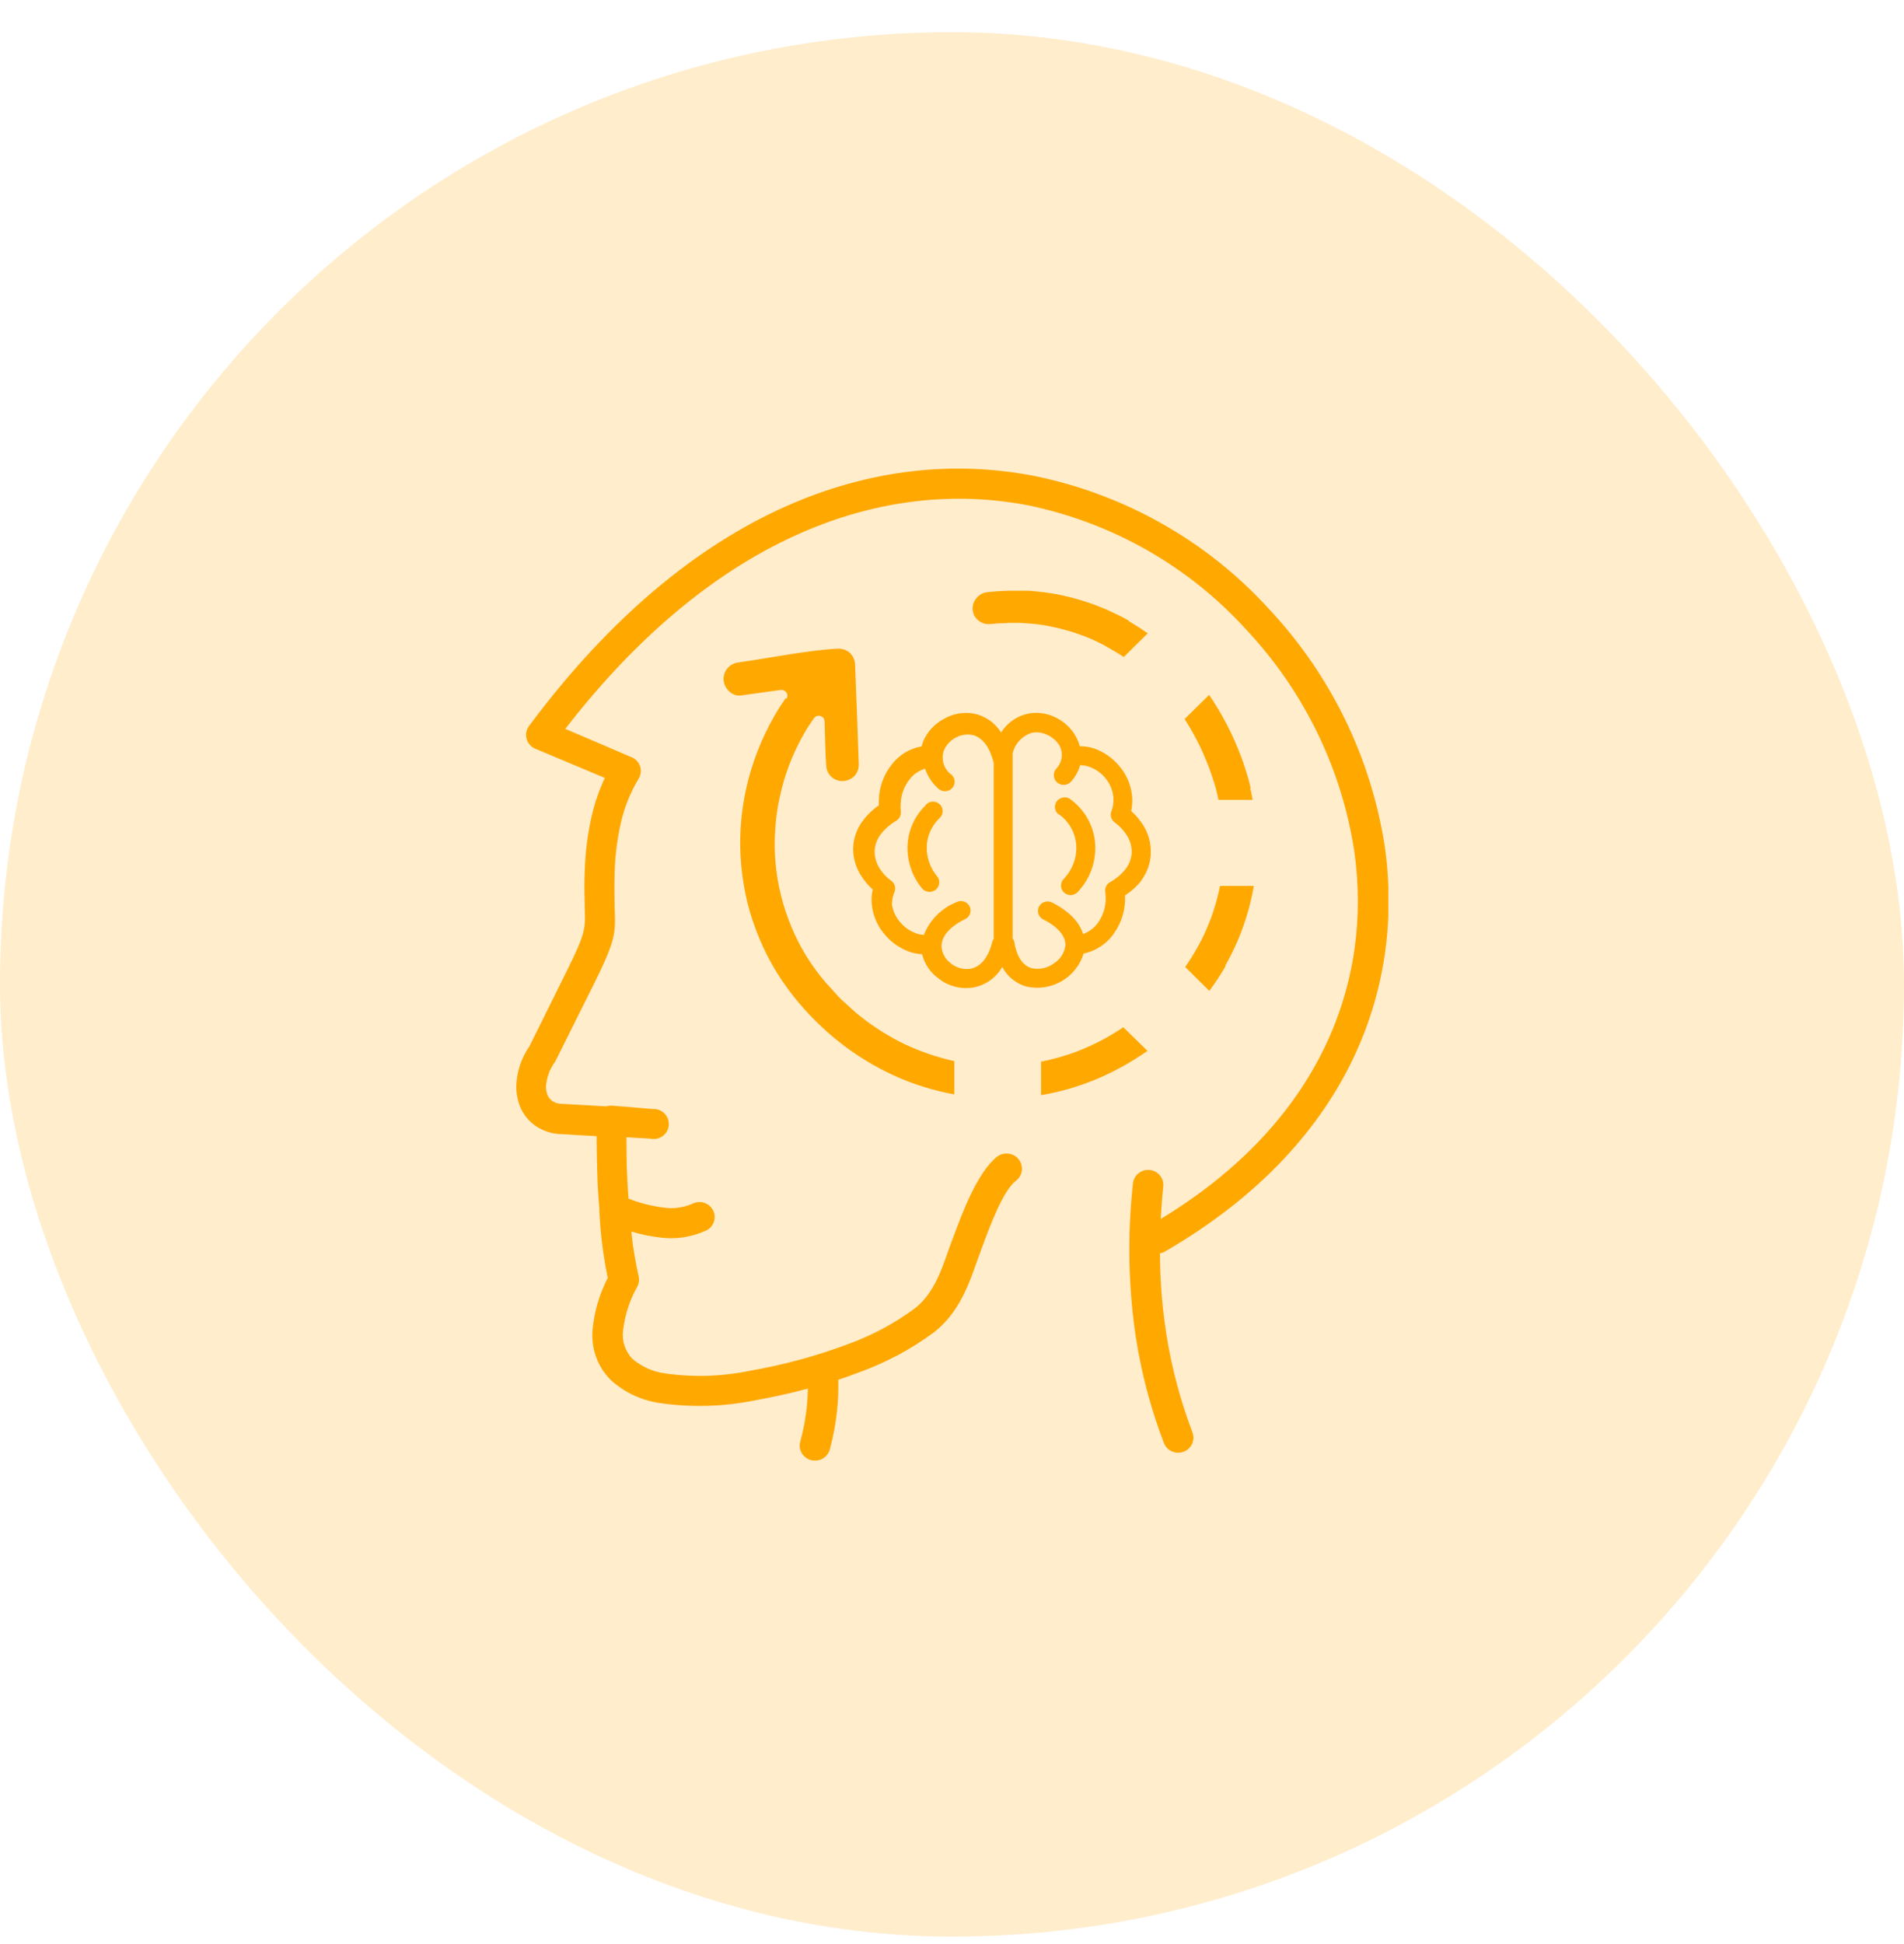
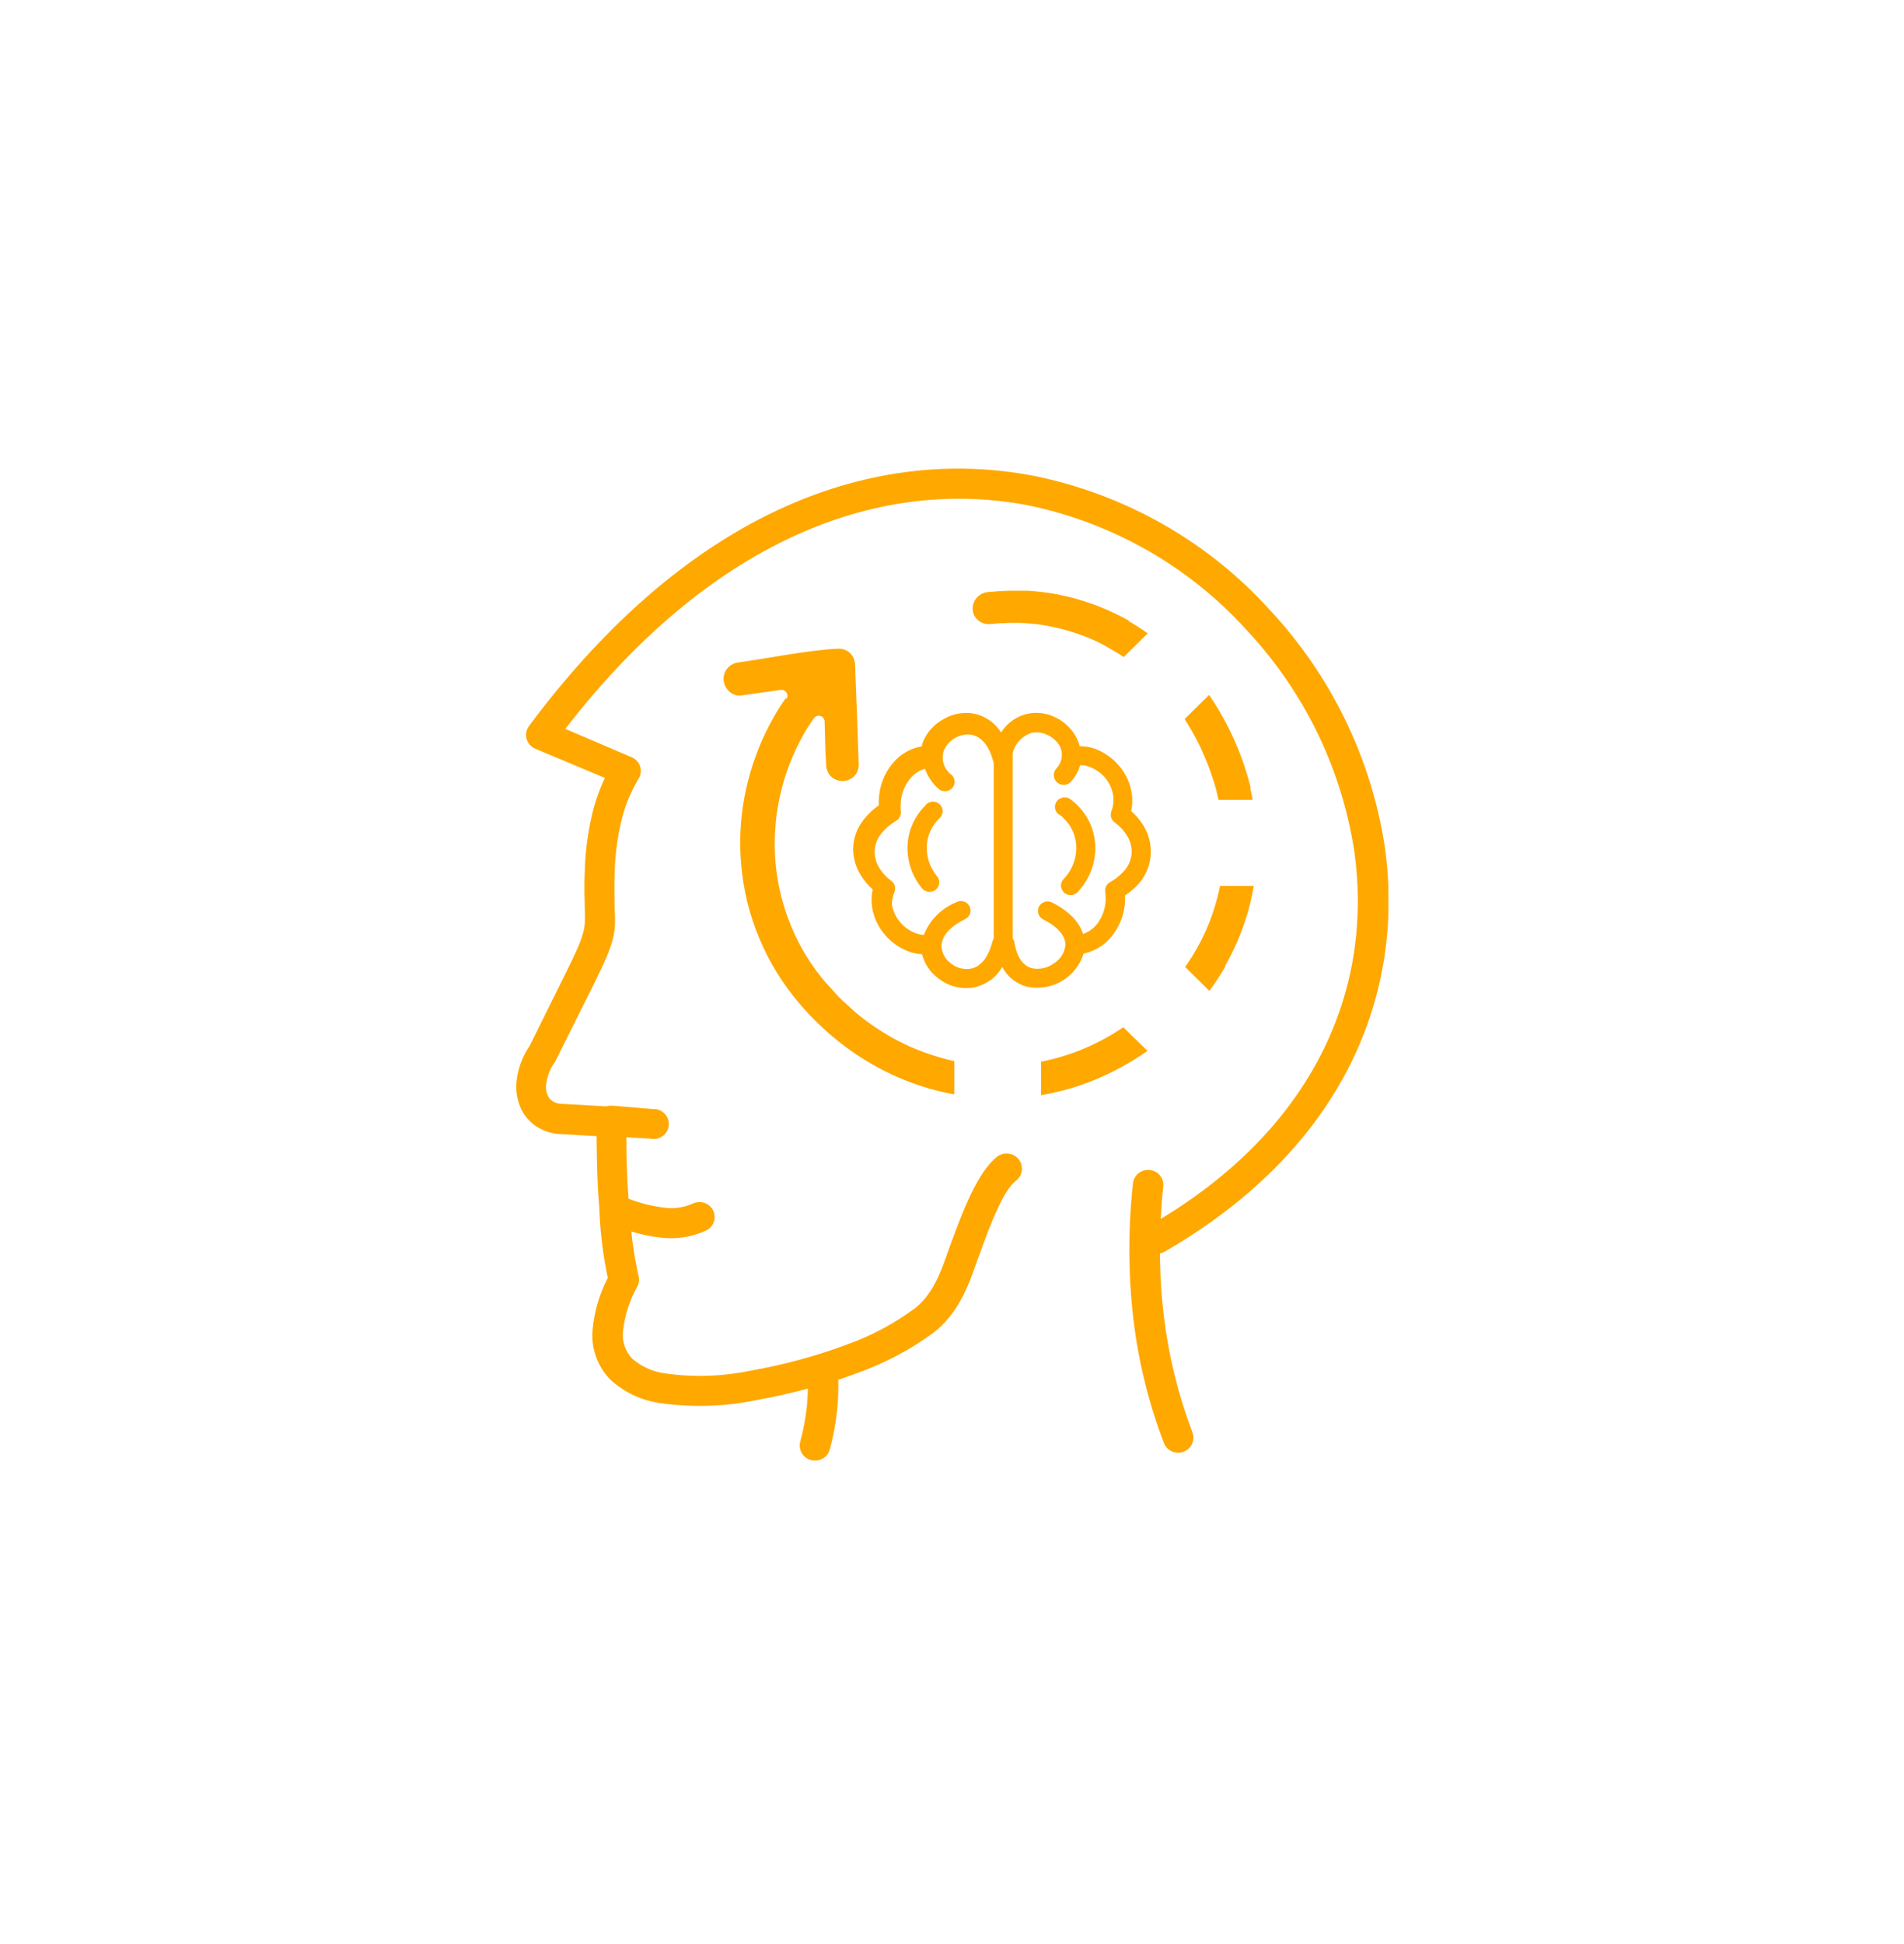
<svg xmlns="http://www.w3.org/2000/svg" width="48" height="49" viewBox="0 0 48 49" fill="none">
-   <rect y="0.812" width="48" height="48" rx="24" fill="#FFA800" fill-opacity="0.2" />
  <g clip-path="url(#clip0_3302_722)">
    <path d="M17.452 30.342C17.498 30.318 17.548 30.303 17.599 30.299C17.651 30.294 17.703 30.3 17.752 30.316C17.801 30.332 17.847 30.358 17.886 30.391C17.925 30.425 17.956 30.466 17.979 30.512C18.001 30.558 18.014 30.608 18.016 30.659C18.018 30.71 18.01 30.761 17.992 30.808C17.974 30.856 17.946 30.9 17.911 30.937C17.875 30.974 17.832 31.003 17.784 31.023C17.428 31.184 17.032 31.243 16.643 31.192C16.396 31.164 16.153 31.113 15.916 31.04C15.927 31.137 15.937 31.233 15.949 31.331C15.986 31.603 16.036 31.884 16.1 32.171C16.122 32.267 16.105 32.367 16.053 32.452C15.868 32.788 15.752 33.156 15.708 33.536C15.691 33.663 15.703 33.793 15.743 33.915C15.783 34.037 15.849 34.15 15.937 34.244C16.173 34.448 16.464 34.578 16.775 34.618C17.486 34.719 18.21 34.695 18.913 34.549C19.748 34.404 20.567 34.182 21.36 33.886C21.974 33.666 22.551 33.357 23.073 32.97C23.523 32.616 23.729 32.036 23.898 31.546C23.936 31.442 23.971 31.343 23.987 31.302L24.039 31.166C24.26 30.568 24.644 29.538 25.141 29.151C25.223 29.09 25.327 29.064 25.429 29.078C25.531 29.092 25.623 29.145 25.685 29.226C25.747 29.307 25.774 29.409 25.76 29.509C25.746 29.61 25.692 29.701 25.61 29.762C25.288 30.006 24.953 30.911 24.759 31.436C24.72 31.544 24.728 31.524 24.708 31.577C24.666 31.686 24.644 31.748 24.623 31.809C24.417 32.401 24.167 33.092 23.544 33.583C22.96 34.013 22.316 34.356 21.63 34.6C21.467 34.663 21.3 34.722 21.133 34.777C21.139 35.025 21.13 35.273 21.106 35.52C21.072 35.863 21.01 36.204 20.918 36.537C20.904 36.585 20.881 36.63 20.85 36.669C20.819 36.709 20.78 36.741 20.736 36.766C20.692 36.791 20.643 36.806 20.593 36.812C20.543 36.818 20.492 36.815 20.443 36.801C20.394 36.788 20.349 36.765 20.309 36.734C20.269 36.704 20.235 36.666 20.211 36.622C20.186 36.579 20.17 36.531 20.163 36.481C20.157 36.432 20.161 36.381 20.175 36.333C20.255 36.041 20.311 35.742 20.342 35.44C20.356 35.294 20.365 35.147 20.367 34.999C19.915 35.121 19.465 35.218 19.044 35.294C18.249 35.456 17.431 35.48 16.628 35.363C16.165 35.295 15.733 35.091 15.39 34.777C15.224 34.608 15.098 34.405 15.021 34.183C14.944 33.961 14.917 33.725 14.942 33.491C14.986 33.044 15.115 32.609 15.322 32.209C15.27 31.959 15.225 31.701 15.19 31.432C15.15 31.133 15.124 30.822 15.111 30.527C15.11 30.517 15.11 30.506 15.111 30.496V30.458C15.056 29.886 15.049 29.328 15.041 28.765V28.637L14.154 28.586C13.934 28.581 13.719 28.517 13.534 28.399C13.366 28.291 13.23 28.14 13.142 27.961C13.053 27.77 13.01 27.561 13.016 27.351C13.033 26.998 13.149 26.656 13.351 26.364L14.3 24.45C14.767 23.512 14.76 23.388 14.742 22.895C14.742 22.674 14.721 22.391 14.742 21.966C14.754 21.48 14.816 20.997 14.928 20.523C15.003 20.208 15.11 19.902 15.248 19.608L13.499 18.873C13.452 18.854 13.41 18.826 13.374 18.791C13.338 18.755 13.31 18.713 13.29 18.666C13.271 18.62 13.261 18.57 13.262 18.52C13.262 18.47 13.273 18.421 13.293 18.375C13.305 18.349 13.319 18.325 13.334 18.302C17.462 12.755 22.123 11.232 26.068 11.995C28.356 12.46 30.433 13.636 31.992 15.351C33.555 17.019 34.572 19.111 34.913 21.355C35.419 24.997 33.935 28.901 29.366 31.546C29.328 31.569 29.287 31.584 29.243 31.591C29.244 32.129 29.278 32.666 29.344 33.2C29.465 34.193 29.706 35.167 30.062 36.103C30.08 36.15 30.088 36.2 30.087 36.249C30.085 36.299 30.073 36.348 30.052 36.394C30.031 36.439 30.002 36.48 29.965 36.514C29.928 36.548 29.884 36.574 29.837 36.592C29.79 36.609 29.739 36.617 29.689 36.616C29.639 36.614 29.589 36.603 29.543 36.582C29.497 36.561 29.455 36.532 29.421 36.496C29.386 36.459 29.36 36.417 29.342 36.37C28.963 35.378 28.706 34.344 28.578 33.292C28.441 32.143 28.436 30.983 28.561 29.833C28.566 29.783 28.58 29.734 28.604 29.69C28.628 29.645 28.66 29.606 28.699 29.574C28.738 29.542 28.784 29.518 28.833 29.503C28.881 29.489 28.933 29.484 28.983 29.489C29.034 29.494 29.083 29.509 29.128 29.533C29.173 29.557 29.212 29.59 29.244 29.629C29.276 29.668 29.299 29.713 29.313 29.762C29.327 29.81 29.331 29.86 29.325 29.91C29.296 30.187 29.276 30.46 29.261 30.724C33.293 28.283 34.605 24.751 34.143 21.465C33.825 19.373 32.876 17.424 31.418 15.87C29.974 14.277 28.051 13.18 25.93 12.739C22.344 12.045 18.086 13.417 14.251 18.371L15.902 19.077C15.955 19.096 16.004 19.126 16.044 19.166C16.084 19.206 16.114 19.253 16.133 19.306C16.152 19.359 16.159 19.415 16.152 19.471C16.146 19.527 16.128 19.58 16.098 19.628C15.897 19.964 15.749 20.328 15.66 20.708C15.562 21.132 15.506 21.564 15.495 21.998C15.483 22.405 15.495 22.666 15.495 22.875C15.522 23.518 15.528 23.679 14.977 24.792L14.019 26.712C14.011 26.732 14 26.751 13.988 26.769C13.858 26.948 13.781 27.16 13.765 27.38C13.761 27.462 13.778 27.544 13.813 27.62C13.84 27.676 13.882 27.724 13.935 27.758C14.001 27.799 14.076 27.821 14.154 27.823H14.184L15.285 27.886C15.32 27.874 15.358 27.868 15.396 27.868H15.435L16.449 27.953C16.504 27.949 16.56 27.957 16.612 27.976C16.664 27.995 16.711 28.025 16.75 28.064C16.789 28.103 16.82 28.15 16.838 28.202C16.857 28.253 16.865 28.308 16.86 28.363C16.855 28.417 16.839 28.47 16.811 28.518C16.784 28.565 16.746 28.606 16.701 28.638C16.656 28.67 16.604 28.692 16.55 28.702C16.495 28.713 16.439 28.711 16.385 28.698H16.364L15.793 28.665V28.743C15.793 29.235 15.805 29.721 15.846 30.212C16.126 30.322 16.419 30.397 16.717 30.435C16.966 30.474 17.221 30.442 17.452 30.342ZM27.226 18.808C27.35 18.808 27.472 18.828 27.589 18.867C27.831 18.954 28.045 19.103 28.209 19.298C28.39 19.507 28.504 19.764 28.537 20.037C28.552 20.173 28.546 20.31 28.518 20.444C28.641 20.552 28.747 20.679 28.832 20.818C28.955 21.022 29.017 21.256 29.012 21.494C29.008 21.744 28.924 21.986 28.774 22.187V22.198C28.657 22.343 28.518 22.468 28.361 22.57C28.379 22.903 28.285 23.232 28.095 23.508C27.916 23.778 27.637 23.967 27.317 24.035C27.229 24.326 27.033 24.574 26.768 24.729C26.502 24.883 26.188 24.933 25.886 24.869C25.754 24.833 25.631 24.77 25.524 24.685C25.417 24.599 25.33 24.493 25.267 24.372C25.193 24.502 25.092 24.615 24.97 24.704C24.848 24.792 24.709 24.854 24.561 24.885C24.403 24.915 24.241 24.91 24.085 24.871C23.929 24.833 23.784 24.761 23.659 24.661C23.453 24.512 23.307 24.296 23.246 24.051C23.142 24.046 23.039 24.027 22.941 23.994C22.701 23.911 22.487 23.766 22.322 23.575C22.142 23.374 22.025 23.126 21.985 22.861C21.964 22.713 21.969 22.563 22 22.417C21.889 22.319 21.793 22.206 21.715 22.082C21.58 21.877 21.509 21.639 21.508 21.396C21.512 21.136 21.6 20.883 21.76 20.676C21.871 20.529 22.005 20.402 22.156 20.297V20.153C22.167 19.823 22.286 19.506 22.497 19.25C22.68 19.019 22.943 18.863 23.236 18.812C23.246 18.77 23.259 18.729 23.273 18.688C23.376 18.444 23.562 18.242 23.799 18.118C24.029 17.985 24.3 17.939 24.561 17.988C24.701 18.018 24.832 18.076 24.949 18.157C25.065 18.239 25.163 18.342 25.238 18.462C25.312 18.342 25.411 18.238 25.527 18.157C25.644 18.075 25.776 18.018 25.915 17.988C26.155 17.941 26.404 17.976 26.621 18.088C26.834 18.193 27.009 18.359 27.123 18.564C27.165 18.641 27.198 18.723 27.22 18.808H27.226ZM25.529 18.975V23.654C25.552 23.684 25.567 23.719 25.573 23.756C25.641 24.163 25.816 24.352 26.014 24.405C26.112 24.425 26.212 24.424 26.309 24.402C26.406 24.38 26.497 24.337 26.576 24.277C26.656 24.226 26.723 24.159 26.772 24.078C26.821 23.998 26.851 23.908 26.859 23.815C26.859 23.612 26.708 23.38 26.299 23.174C26.271 23.16 26.245 23.14 26.225 23.116C26.204 23.092 26.188 23.064 26.179 23.034C26.169 23.004 26.165 22.972 26.168 22.941C26.17 22.909 26.179 22.879 26.194 22.851C26.209 22.823 26.229 22.798 26.253 22.777C26.277 22.757 26.306 22.741 26.336 22.732C26.367 22.722 26.399 22.718 26.431 22.721C26.463 22.724 26.494 22.733 26.522 22.747C26.976 22.977 27.218 23.258 27.304 23.542C27.464 23.485 27.601 23.378 27.695 23.237C27.842 23.017 27.903 22.752 27.864 22.491V22.474C27.858 22.428 27.865 22.38 27.886 22.338C27.907 22.296 27.94 22.26 27.982 22.236C28.134 22.152 28.268 22.04 28.376 21.905C28.47 21.783 28.524 21.636 28.53 21.483C28.532 21.336 28.492 21.19 28.413 21.064C28.335 20.936 28.232 20.824 28.11 20.735C28.065 20.705 28.032 20.662 28.015 20.612C27.998 20.562 27.998 20.508 28.015 20.458C28.061 20.341 28.079 20.215 28.07 20.09C28.05 19.913 27.978 19.745 27.864 19.608C27.755 19.478 27.612 19.38 27.451 19.323C27.38 19.299 27.305 19.287 27.23 19.288C27.187 19.438 27.11 19.577 27.007 19.695C26.986 19.72 26.96 19.74 26.931 19.755C26.902 19.77 26.87 19.779 26.837 19.782C26.805 19.785 26.772 19.781 26.741 19.771C26.709 19.761 26.68 19.745 26.655 19.725C26.63 19.704 26.61 19.678 26.594 19.65C26.579 19.621 26.57 19.59 26.567 19.557C26.565 19.525 26.568 19.493 26.578 19.462C26.588 19.431 26.604 19.402 26.625 19.378C26.7 19.301 26.748 19.203 26.764 19.098C26.779 18.993 26.76 18.886 26.71 18.792C26.638 18.675 26.532 18.582 26.407 18.525C26.288 18.465 26.152 18.445 26.02 18.468C25.9 18.504 25.791 18.571 25.705 18.662C25.618 18.753 25.558 18.864 25.529 18.985V18.975ZM26.679 20.521C26.633 20.482 26.603 20.426 26.596 20.366C26.589 20.306 26.605 20.246 26.641 20.197C26.677 20.148 26.731 20.114 26.791 20.102C26.851 20.089 26.913 20.1 26.966 20.131C27.009 20.163 27.055 20.198 27.1 20.238C27.396 20.5 27.578 20.865 27.608 21.256C27.636 21.639 27.526 22.021 27.296 22.332L27.284 22.346C27.249 22.391 27.216 22.432 27.183 22.468C27.162 22.495 27.135 22.517 27.105 22.532C27.075 22.548 27.042 22.558 27.008 22.56C26.974 22.563 26.94 22.558 26.908 22.547C26.876 22.535 26.847 22.518 26.822 22.494C26.798 22.471 26.778 22.443 26.765 22.412C26.752 22.381 26.746 22.348 26.747 22.314C26.748 22.281 26.756 22.248 26.77 22.218C26.785 22.187 26.806 22.16 26.832 22.139L26.912 22.041C27.074 21.823 27.152 21.555 27.131 21.286C27.11 21.02 26.985 20.773 26.784 20.594C26.754 20.568 26.722 20.544 26.689 20.521H26.679ZM25.042 19.213V19.201C24.933 18.767 24.722 18.568 24.503 18.523C24.357 18.498 24.206 18.525 24.078 18.601C23.948 18.674 23.846 18.788 23.791 18.926C23.756 19.036 23.756 19.155 23.793 19.265C23.83 19.374 23.902 19.47 23.998 19.537C24.041 19.581 24.066 19.639 24.066 19.701C24.067 19.762 24.044 19.822 24.002 19.866C23.959 19.912 23.901 19.939 23.839 19.943C23.777 19.947 23.715 19.928 23.667 19.888C23.508 19.75 23.389 19.574 23.321 19.376C23.169 19.42 23.035 19.511 22.939 19.634C22.797 19.808 22.716 20.022 22.707 20.244C22.703 20.308 22.703 20.371 22.707 20.434C22.717 20.482 22.711 20.532 22.691 20.577C22.671 20.622 22.638 20.66 22.596 20.686C22.447 20.773 22.315 20.887 22.208 21.022C22.109 21.149 22.053 21.305 22.049 21.465C22.051 21.617 22.096 21.766 22.179 21.895C22.254 22.011 22.349 22.113 22.462 22.196C22.505 22.225 22.538 22.268 22.555 22.318C22.571 22.367 22.571 22.421 22.555 22.47C22.509 22.573 22.485 22.685 22.485 22.798C22.512 22.968 22.588 23.127 22.703 23.256C22.813 23.383 22.956 23.478 23.116 23.532C23.172 23.55 23.231 23.562 23.29 23.567C23.362 23.382 23.471 23.214 23.61 23.073C23.75 22.931 23.918 22.819 24.103 22.743C24.131 22.727 24.163 22.716 24.196 22.712C24.229 22.709 24.262 22.712 24.294 22.721C24.325 22.73 24.355 22.745 24.38 22.766C24.406 22.787 24.427 22.813 24.442 22.842C24.456 22.871 24.465 22.903 24.468 22.935C24.47 22.968 24.465 23 24.454 23.031C24.443 23.062 24.426 23.09 24.403 23.114C24.381 23.138 24.354 23.157 24.324 23.17C23.886 23.388 23.735 23.636 23.735 23.85C23.739 23.935 23.763 24.019 23.805 24.094C23.846 24.17 23.904 24.235 23.975 24.285C24.044 24.341 24.125 24.382 24.212 24.405C24.299 24.427 24.39 24.431 24.479 24.415C24.697 24.37 24.91 24.171 25.017 23.734C25.025 23.707 25.037 23.683 25.052 23.66V19.213H25.042ZM23.339 20.285C23.361 20.261 23.388 20.241 23.419 20.227C23.449 20.213 23.482 20.206 23.515 20.205C23.548 20.204 23.582 20.21 23.613 20.222C23.643 20.235 23.671 20.253 23.695 20.277C23.718 20.3 23.736 20.328 23.748 20.359C23.76 20.389 23.766 20.422 23.764 20.455C23.763 20.488 23.755 20.52 23.74 20.55C23.726 20.579 23.705 20.605 23.68 20.627C23.487 20.813 23.375 21.064 23.364 21.329C23.354 21.605 23.447 21.874 23.624 22.088C23.665 22.137 23.684 22.201 23.677 22.265C23.67 22.328 23.638 22.386 23.588 22.427C23.538 22.467 23.473 22.485 23.409 22.479C23.344 22.472 23.285 22.441 23.244 22.391C22.994 22.087 22.864 21.704 22.879 21.313C22.895 20.928 23.059 20.564 23.339 20.295V20.285ZM19.814 17.591L19.774 17.648C19.727 17.716 19.679 17.785 19.638 17.852C19.597 17.919 19.549 17.996 19.506 18.074C19.185 18.639 18.95 19.249 18.81 19.882C18.67 20.513 18.628 21.162 18.686 21.805C18.715 22.124 18.767 22.441 18.843 22.753C18.921 23.063 19.022 23.367 19.147 23.663C19.27 23.957 19.416 24.241 19.584 24.513C19.754 24.786 19.943 25.047 20.152 25.292C20.23 25.384 20.311 25.473 20.389 25.557C20.468 25.64 20.546 25.721 20.633 25.803C20.72 25.884 20.804 25.968 20.889 26.041C20.974 26.114 21.06 26.187 21.151 26.259C21.572 26.592 22.031 26.875 22.52 27.101C22.762 27.212 23.011 27.307 23.265 27.388C23.516 27.467 23.771 27.531 24.031 27.579H24.058V26.741H24.039C23.829 26.694 23.623 26.635 23.42 26.566C23.215 26.496 23.014 26.416 22.819 26.324C22.62 26.229 22.427 26.123 22.241 26.006C22.052 25.888 21.87 25.76 21.696 25.622C21.613 25.557 21.533 25.489 21.459 25.418C21.384 25.347 21.306 25.282 21.234 25.215C21.161 25.148 21.087 25.07 21.027 24.997C20.967 24.924 20.889 24.846 20.821 24.771C20.458 24.35 20.165 23.875 19.952 23.363C19.845 23.107 19.757 22.843 19.69 22.574C19.554 22.03 19.505 21.469 19.543 20.91C19.56 20.628 19.599 20.349 19.661 20.074C19.721 19.797 19.802 19.525 19.904 19.26C20.006 18.996 20.127 18.741 20.268 18.495C20.311 18.418 20.352 18.348 20.392 18.291L20.52 18.102C20.533 18.084 20.55 18.068 20.57 18.058C20.59 18.047 20.612 18.04 20.635 18.039C20.674 18.038 20.712 18.052 20.741 18.078C20.769 18.105 20.786 18.141 20.788 18.18C20.802 18.544 20.802 18.936 20.829 19.296C20.831 19.351 20.845 19.405 20.868 19.455C20.889 19.501 20.919 19.542 20.955 19.577C20.995 19.614 21.042 19.642 21.093 19.661C21.141 19.679 21.192 19.688 21.244 19.687H21.258C21.363 19.68 21.462 19.636 21.537 19.563C21.612 19.483 21.651 19.377 21.649 19.268L21.605 18.005L21.556 16.743C21.553 16.688 21.541 16.635 21.518 16.584C21.496 16.539 21.466 16.497 21.43 16.46C21.35 16.387 21.244 16.347 21.135 16.35C20.431 16.377 19.343 16.597 18.606 16.698C18.551 16.706 18.499 16.724 18.451 16.751C18.403 16.778 18.36 16.815 18.327 16.859C18.292 16.902 18.268 16.952 18.255 17.006C18.24 17.058 18.237 17.113 18.245 17.166C18.253 17.221 18.271 17.273 18.298 17.321C18.354 17.419 18.447 17.492 18.556 17.524C18.61 17.535 18.666 17.535 18.72 17.524L19.681 17.39C19.718 17.385 19.755 17.394 19.785 17.415C19.801 17.425 19.815 17.439 19.826 17.455C19.837 17.471 19.844 17.489 19.848 17.508C19.852 17.527 19.851 17.547 19.847 17.565C19.843 17.584 19.835 17.602 19.824 17.618L19.814 17.591ZM26.964 27.439C27.193 27.372 27.419 27.292 27.639 27.201C27.861 27.108 28.077 27.003 28.287 26.887C28.5 26.769 28.706 26.641 28.906 26.503L28.929 26.488L28.318 25.892L28.303 25.902C28.145 26.008 27.986 26.106 27.823 26.193C27.66 26.281 27.492 26.36 27.321 26.433C27.15 26.507 26.972 26.568 26.797 26.621C26.621 26.674 26.448 26.718 26.27 26.755H26.245V27.599H26.272C26.506 27.558 26.738 27.504 26.966 27.439H26.964ZM30.886 24.346C31.002 24.141 31.106 23.931 31.2 23.715C31.292 23.497 31.373 23.275 31.441 23.048C31.509 22.821 31.563 22.59 31.604 22.356V22.33H30.754V22.348C30.716 22.527 30.671 22.704 30.615 22.883C30.562 23.058 30.498 23.23 30.425 23.398C30.352 23.568 30.269 23.735 30.178 23.896C30.088 24.057 29.991 24.212 29.885 24.362V24.379L30.487 24.975L30.504 24.952C30.646 24.76 30.777 24.561 30.896 24.354L30.886 24.346ZM31.532 19.87C31.511 19.779 31.486 19.687 31.462 19.599C31.437 19.512 31.41 19.425 31.379 19.331C31.348 19.237 31.317 19.146 31.286 19.064C31.237 18.934 31.181 18.8 31.119 18.658C31.057 18.515 30.999 18.399 30.931 18.267C30.863 18.135 30.793 18.011 30.725 17.895C30.657 17.779 30.578 17.659 30.498 17.539L30.481 17.516L29.87 18.118V18.133C29.928 18.224 29.986 18.318 30.041 18.413C30.095 18.509 30.151 18.617 30.203 18.715C30.254 18.812 30.302 18.918 30.347 19.026C30.392 19.134 30.44 19.244 30.479 19.347C30.518 19.451 30.57 19.606 30.613 19.742C30.657 19.878 30.688 20.017 30.719 20.161H31.575V20.135C31.559 20.047 31.54 19.958 31.517 19.862L31.532 19.87ZM28.467 15.649C28.31 15.559 28.142 15.476 27.971 15.398C27.8 15.321 27.633 15.254 27.457 15.195C27.282 15.136 27.1 15.081 26.916 15.038L26.669 14.983C26.424 14.938 26.178 14.907 25.93 14.89C25.845 14.89 25.76 14.89 25.682 14.89H25.416L25.16 14.902L24.898 14.924C24.843 14.931 24.789 14.947 24.741 14.973C24.692 14.999 24.649 15.034 24.615 15.077C24.581 15.118 24.555 15.166 24.538 15.217C24.509 15.316 24.517 15.423 24.561 15.516C24.588 15.565 24.625 15.608 24.669 15.642C24.71 15.675 24.758 15.7 24.809 15.716C24.859 15.73 24.912 15.735 24.964 15.73L25.199 15.71C25.269 15.71 25.343 15.71 25.42 15.699H25.639C25.789 15.699 25.919 15.714 26.068 15.726C26.217 15.738 26.347 15.764 26.481 15.789L26.687 15.834C26.836 15.87 26.98 15.911 27.121 15.958C27.261 16.005 27.404 16.059 27.534 16.116C27.664 16.173 27.802 16.241 27.934 16.32C28.066 16.399 28.186 16.464 28.305 16.544L28.33 16.56L28.935 15.962L28.912 15.948C28.76 15.84 28.603 15.744 28.442 15.646L28.467 15.649Z" fill="#FFA800" />
  </g>
  <defs>
    <clipPath id="clip0_3302_722">
      <rect width="22" height="25" fill="white" transform="translate(13 11.812)" />
    </clipPath>
  </defs>
</svg>